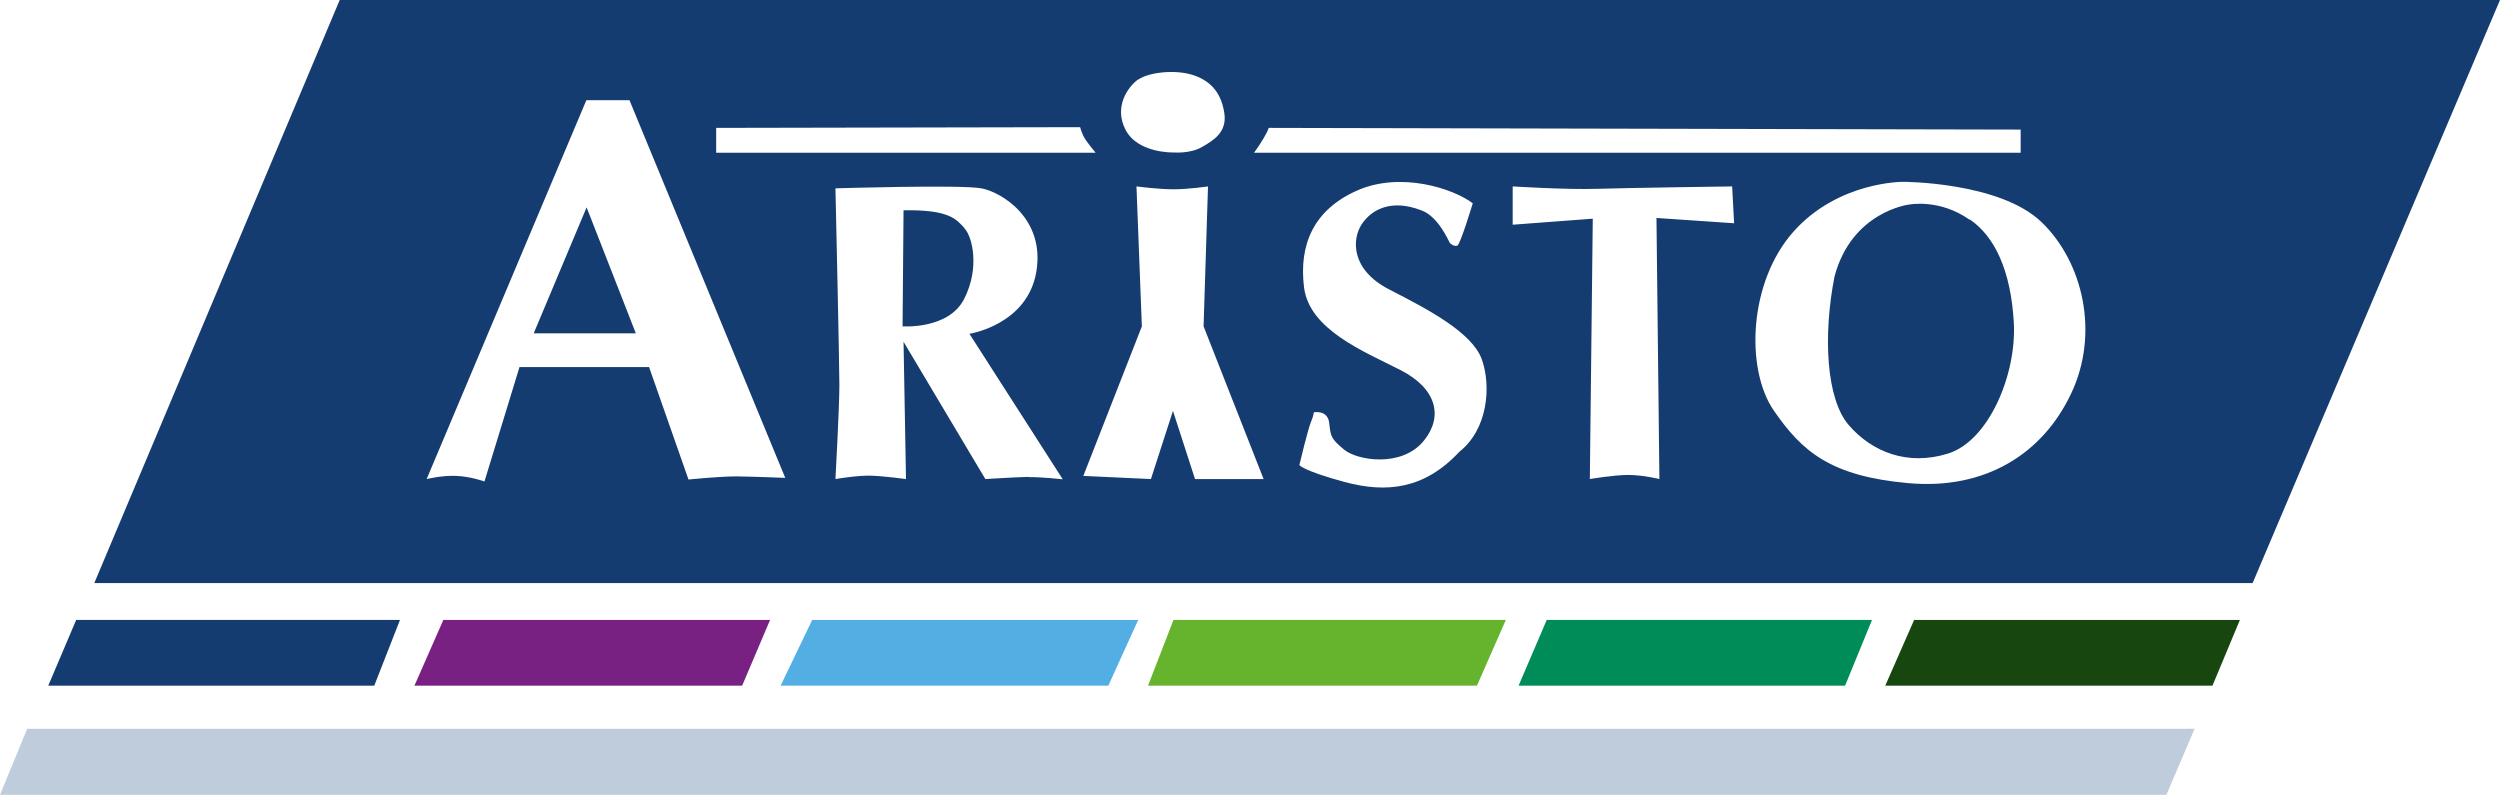
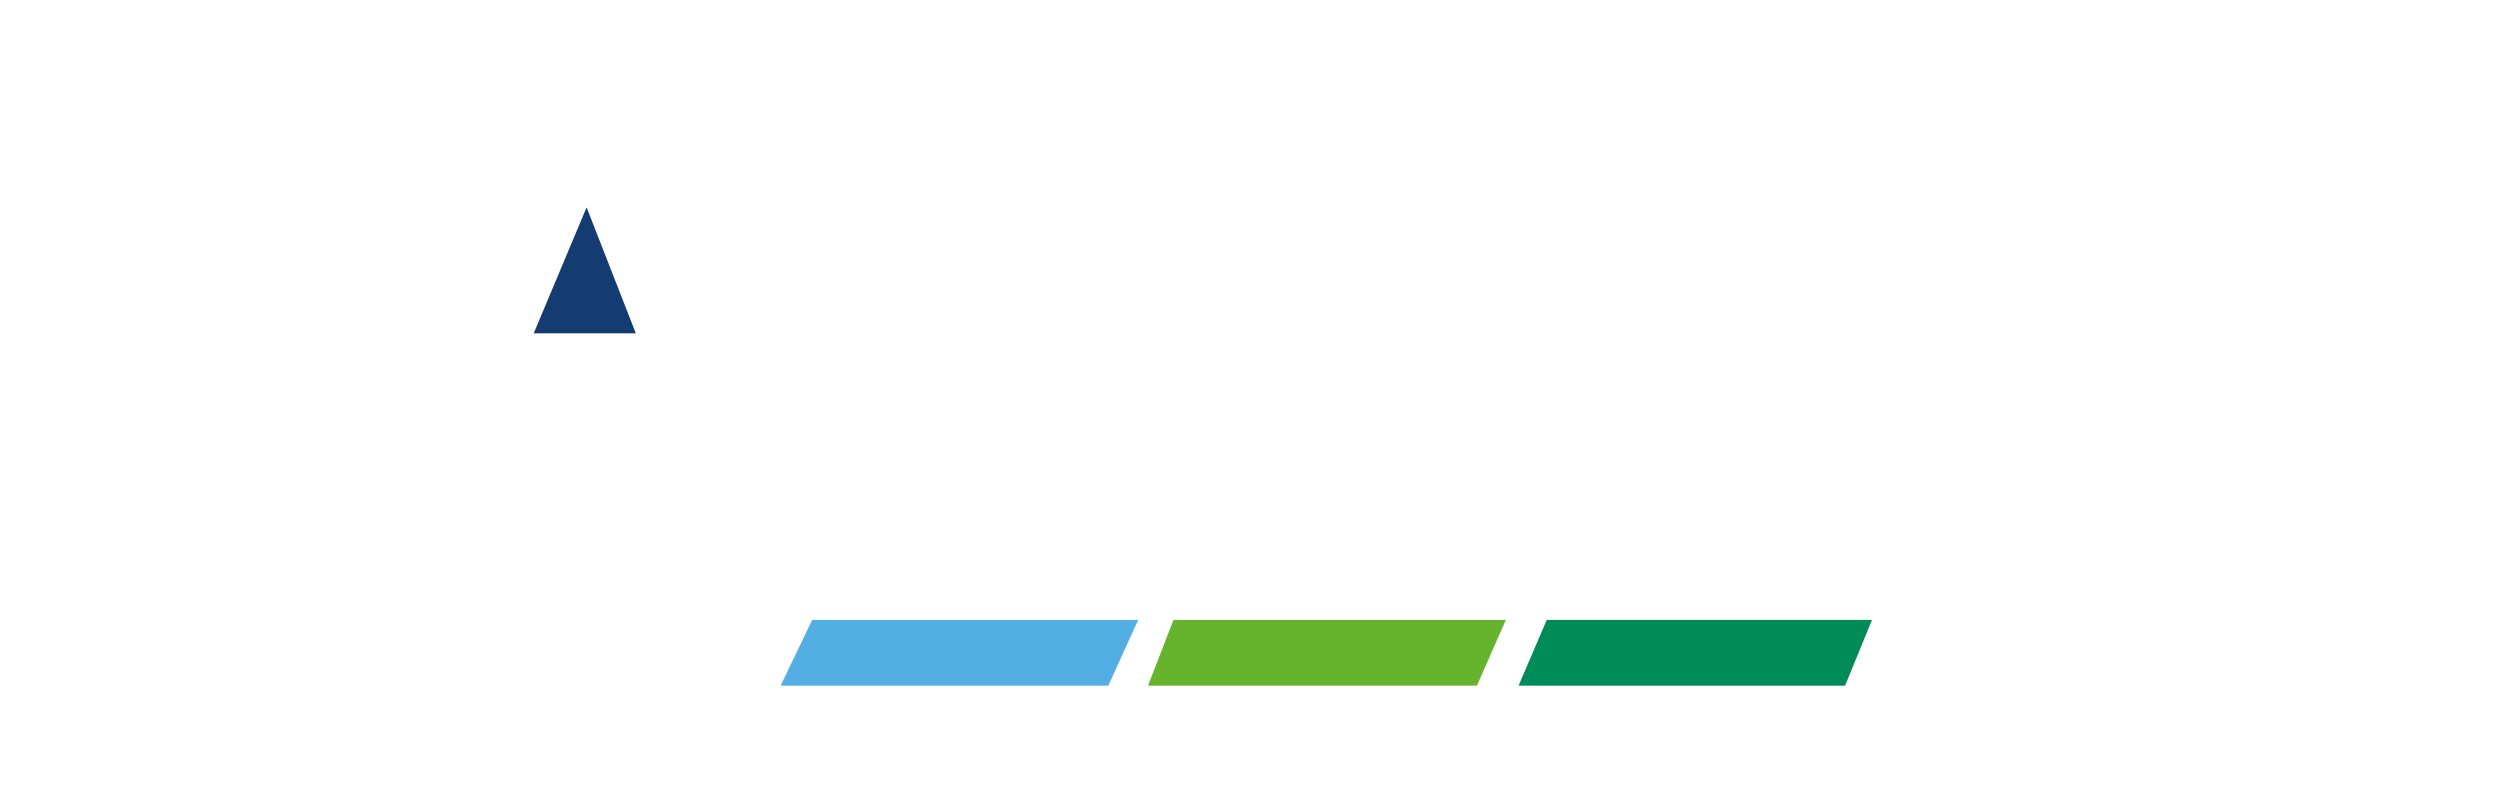
<svg xmlns="http://www.w3.org/2000/svg" width="173" height="55" viewBox="0 0 173 55" fill="none">
  <g clip-path="url(#clip0_402_394)">
    <path d="M40.593 14.35L44 23.067H36.932L40.593 14.35Z" fill="#153C70" />
-     <path d="M66.729 15.767C66.169 15.183 65.729 14.5 62.525 14.55L62.458 22.567C62.458 22.567 65.661 22.8 66.729 20.65C67.814 18.5 67.288 16.367 66.729 15.783V15.767ZM66.729 15.767C66.169 15.183 65.729 14.5 62.525 14.55L62.458 22.567C62.458 22.567 65.661 22.8 66.729 20.65C67.814 18.5 67.288 16.367 66.729 15.783V15.767ZM66.729 15.767C66.169 15.183 65.729 14.5 62.525 14.55L62.458 22.567C62.458 22.567 65.661 22.8 66.729 20.65C67.814 18.5 67.288 16.367 66.729 15.783V15.767ZM66.729 15.767C66.169 15.183 65.729 14.5 62.525 14.55L62.458 22.567C62.458 22.567 65.661 22.8 66.729 20.65C67.814 18.5 67.288 16.367 66.729 15.783V15.767ZM66.729 15.767C66.169 15.183 65.729 14.5 62.525 14.55L62.458 22.567C62.458 22.567 65.661 22.8 66.729 20.65C67.814 18.5 67.288 16.367 66.729 15.783V15.767ZM66.729 15.767C66.169 15.183 65.729 14.5 62.525 14.55L62.458 22.567C62.458 22.567 65.661 22.8 66.729 20.65C67.814 18.5 67.288 16.367 66.729 15.783V15.767ZM23.508 0L6.525 40.35H155.881L173 0H23.508ZM87.441 9.567C87.746 9.05 87.797 8.85 87.797 8.85L139.83 8.967V10.567H86.78C86.78 10.567 87.136 10.083 87.441 9.567ZM78.78 5.5C79.458 5.017 81.322 4.767 82.627 5.217C83.932 5.667 84.542 6.583 84.729 7.867C84.898 9.15 84 9.7 83.186 10.167C82.373 10.65 81.22 10.55 81.22 10.55C81.22 10.55 78.763 10.633 77.898 9C77.034 7.367 78.102 5.95 78.78 5.483V5.5ZM49.576 8.85L74.746 8.8C74.746 8.8 74.797 9.017 74.966 9.4C75.136 9.767 75.814 10.567 75.814 10.567H49.559V8.85H49.576ZM51.051 32.967C49.915 32.95 47.644 33.183 47.644 33.183L44.915 25.4H35.949L33.525 33.317C33.525 33.317 32.542 32.967 31.576 32.933C30.61 32.883 29.525 33.15 29.525 33.15L40.576 6.933H43.559L54.339 33.067C54.339 33.067 52.169 32.983 51.051 32.967ZM71.186 33C70.322 33.017 68.186 33.15 68.186 33.15L62.525 23.65L62.695 33.15C62.695 33.15 61.22 32.95 60.288 32.917C59.356 32.883 57.813 33.15 57.813 33.15C57.813 33.15 58.085 28.2 58.085 26.633C58.085 25.067 57.813 13.033 57.813 13.033C57.813 13.033 66.508 12.767 67.915 13.033C69.322 13.3 72.339 15.133 71.712 18.817C71.085 22.483 67.085 23.1 67.085 23.1L73.542 33.167C73.542 33.167 72.034 33 71.169 33.017L71.186 33ZM82.695 33.15L81.169 28.433L79.644 33.15L74.966 32.933L79.017 22.583L78.644 12.9C78.644 12.9 80.169 13.1 81.203 13.1C82.237 13.1 83.593 12.9 83.593 12.9L83.288 22.583L87.441 33.15H82.695ZM100.983 31.267C98.559 33.867 95.932 34.133 93.034 33.35C90.153 32.567 89.915 32.183 89.915 32.183C89.915 32.183 90.508 29.7 90.712 29.217C90.915 28.733 90.915 28.533 90.915 28.533C90.915 28.533 91.881 28.333 91.983 29.283C92.085 30.233 92.119 30.367 93.017 31.117C93.915 31.867 97.017 32.383 98.542 30.483C99.864 28.85 99.458 26.9 96.898 25.6C94.339 24.3 90.593 22.8 90.237 19.867C89.881 16.933 90.898 14.517 93.915 13.183C96.932 11.85 100.576 13.05 101.915 14.067C101.915 14.067 101.051 16.933 100.847 17C100.644 17.067 100.39 16.9 100.322 16.8C100.254 16.7 99.525 14.95 98.339 14.55C96.271 13.75 94.898 14.5 94.22 15.533C93.559 16.567 93.458 18.65 96.136 20.033C98.814 21.4 101.864 23 102.542 24.867C103.203 26.733 102.966 29.7 100.983 31.267ZM114.83 33.15C114.83 33.15 113.695 32.867 112.678 32.867C111.661 32.867 110.017 33.15 110.017 33.15L110.22 15.133L104.678 15.55V12.9C104.678 12.9 108.39 13.133 110.508 13.067C112.627 13 119.864 12.9 119.864 12.9L120 15.45L114.627 15.083L114.83 33.133V33.15ZM143.322 27.233C141.373 31.367 137.424 33.917 132.051 33.433C126.678 32.95 124.695 31.25 122.729 28.383C120.78 25.517 121 19.517 124.119 16.017C127.237 12.533 131.712 12.583 131.712 12.583C131.712 12.583 138.373 12.583 141.271 15.367C144.169 18.15 145.288 23.1 143.322 27.233ZM136.288 15.2C134.237 13.75 132.153 14.15 132.153 14.15C132.051 14.15 128.136 14.667 126.949 19.133C126.153 23.183 126.356 27.617 127.949 29.433C129.542 31.267 132 32.267 134.814 31.383C137.627 30.5 139.559 25.9 139.356 22.317C139.153 18.733 138.034 16.35 136.305 15.183L136.288 15.2ZM66.729 15.783C66.169 15.2 65.729 14.517 62.525 14.567L62.458 22.583C62.458 22.583 65.661 22.817 66.729 20.667C67.814 18.517 67.288 16.383 66.729 15.8V15.783ZM66.729 15.783C66.169 15.2 65.729 14.517 62.525 14.567L62.458 22.583C62.458 22.583 65.661 22.817 66.729 20.667C67.814 18.517 67.288 16.383 66.729 15.8V15.783ZM66.729 15.783C66.169 15.2 65.729 14.517 62.525 14.567L62.458 22.583C62.458 22.583 65.661 22.817 66.729 20.667C67.814 18.517 67.288 16.383 66.729 15.8V15.783ZM66.729 15.783C66.169 15.2 65.729 14.517 62.525 14.567L62.458 22.583C62.458 22.583 65.661 22.817 66.729 20.667C67.814 18.517 67.288 16.383 66.729 15.8V15.783ZM66.729 15.783C66.169 15.2 65.729 14.517 62.525 14.567L62.458 22.583C62.458 22.583 65.661 22.817 66.729 20.667C67.814 18.517 67.288 16.383 66.729 15.8V15.783ZM66.729 15.783C66.169 15.2 65.729 14.517 62.525 14.567L62.458 22.583C62.458 22.583 65.661 22.817 66.729 20.667C67.814 18.517 67.288 16.383 66.729 15.8V15.783ZM66.729 15.783C66.169 15.2 65.729 14.517 62.525 14.567L62.458 22.583C62.458 22.583 65.661 22.817 66.729 20.667C67.814 18.517 67.288 16.383 66.729 15.8V15.783Z" fill="#153C70" />
-     <path d="M5.271 42.9L3.339 47.45H25.898L27.678 42.9H5.271Z" fill="#153C70" />
-     <path d="M30.678 42.9L28.678 47.45H51.356L53.288 42.9H30.678Z" fill="#792182" />
    <path d="M56.203 42.9L54.017 47.45H76.695L78.763 42.9H56.203Z" fill="#52AEE3" />
    <path d="M81.204 42.9L79.441 47.45H102.204L104.204 42.9H81.204Z" fill="#66B32E" />
    <path d="M107.034 42.9L105.085 47.45H127.678L129.543 42.9H107.034Z" fill="#008C58" />
-     <path d="M132.458 42.9L130.458 47.45H153.102L155 42.9H132.458Z" fill="#18460F" />
-     <path d="M151.864 50.433L149.915 55H0L1.881 50.433H151.864Z" fill="#BECCDC" />
  </g>
  <defs>
    <clipPath id="clip0_402_394">
      <rect width="173" height="55" fill="white" />
    </clipPath>
  </defs>
</svg>